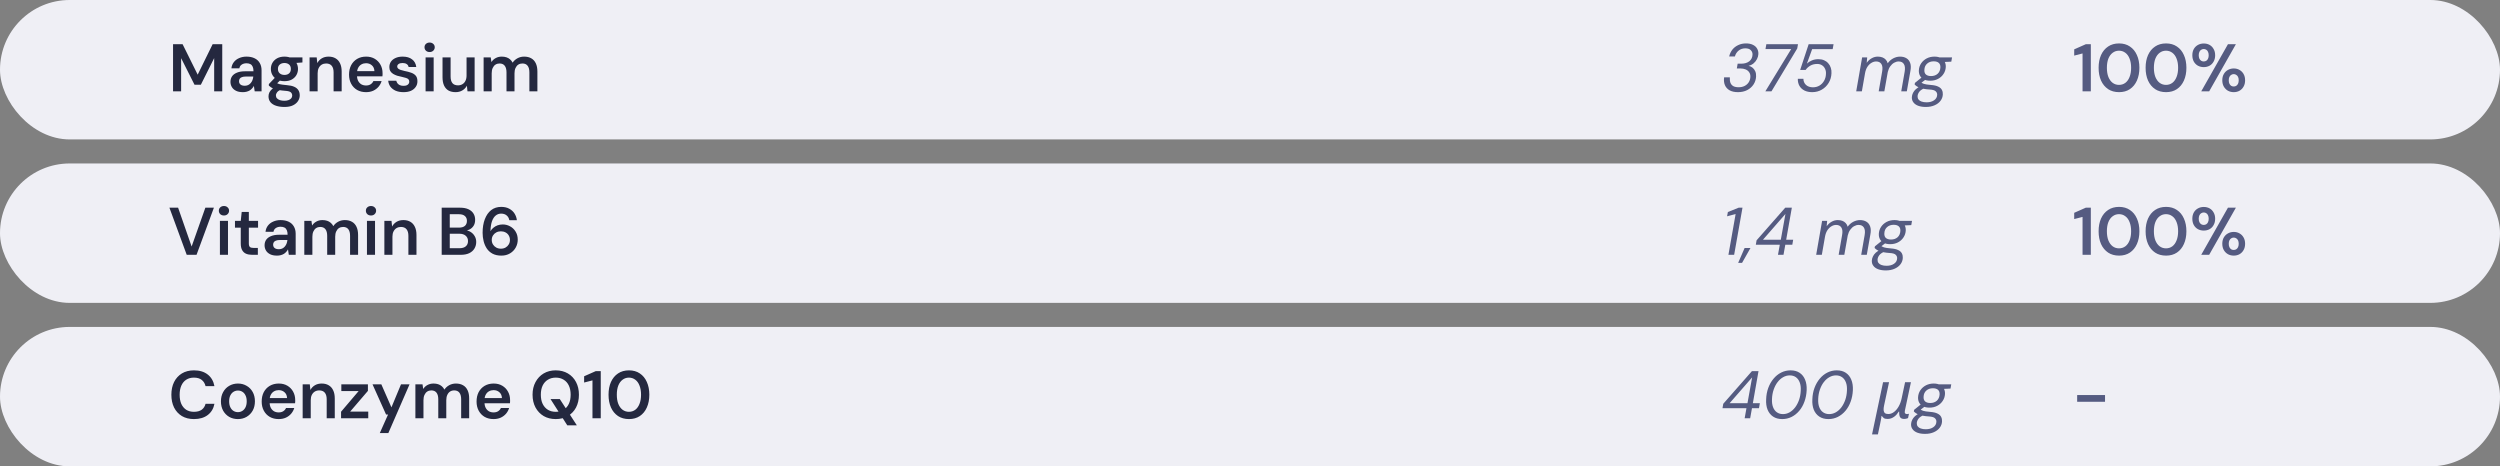
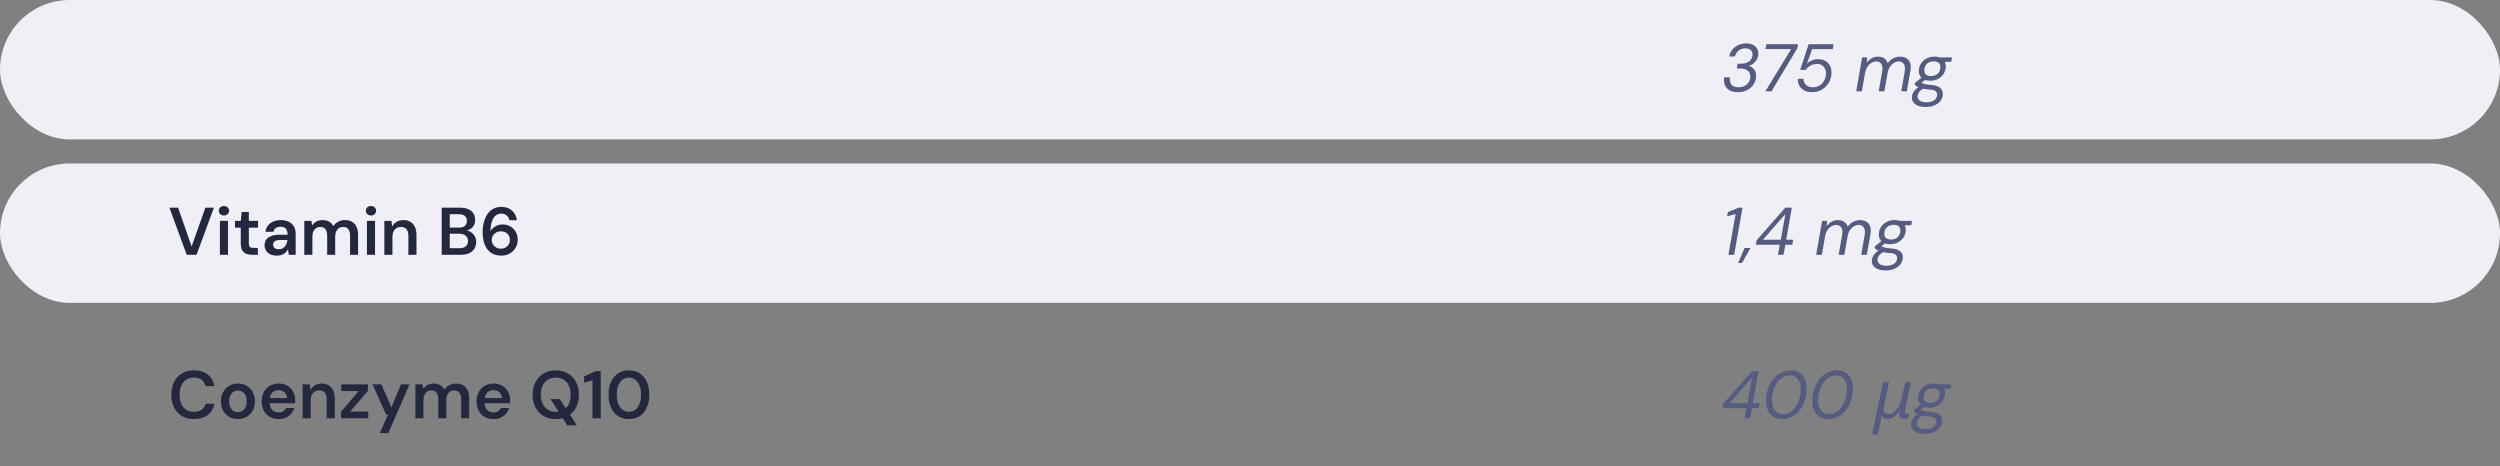
<svg xmlns="http://www.w3.org/2000/svg" width="520" height="97" viewBox="0 0 520 97" fill="none">
  <rect x="0" y="0" width="520" height="97" fill="#808080" stroke="none" />
  <rect width="520" height="29" rx="14.5" fill="#EFEFF5" />
-   <path d="M35.994 19V9.2H37.982L41.118 15.528L44.226 9.2H46.228V19H44.548V12.084L41.776 17.628H40.46L37.674 12.098V19H35.994ZM50.513 19.168C49.934 19.168 49.453 19.07 49.071 18.874C48.688 18.678 48.403 18.417 48.217 18.09C48.03 17.763 47.937 17.409 47.937 17.026C47.937 16.578 48.049 16.191 48.273 15.864C48.506 15.537 48.847 15.285 49.295 15.108C49.743 14.921 50.293 14.828 50.947 14.828H52.725C52.725 14.455 52.673 14.147 52.571 13.904C52.468 13.652 52.309 13.465 52.095 13.344C51.88 13.223 51.605 13.162 51.269 13.162C50.886 13.162 50.559 13.251 50.289 13.428C50.018 13.596 49.85 13.857 49.785 14.212H48.133C48.189 13.708 48.357 13.279 48.637 12.924C48.917 12.56 49.285 12.28 49.743 12.084C50.209 11.879 50.718 11.776 51.269 11.776C51.931 11.776 52.496 11.893 52.963 12.126C53.429 12.35 53.784 12.677 54.027 13.106C54.279 13.526 54.405 14.035 54.405 14.632V19H52.977L52.809 17.866C52.715 18.053 52.594 18.225 52.445 18.384C52.305 18.543 52.141 18.683 51.955 18.804C51.768 18.916 51.553 19.005 51.311 19.07C51.077 19.135 50.811 19.168 50.513 19.168ZM50.891 17.838C51.161 17.838 51.399 17.791 51.605 17.698C51.819 17.595 52.001 17.455 52.151 17.278C52.309 17.091 52.431 16.886 52.515 16.662C52.599 16.438 52.655 16.2 52.683 15.948V15.92H51.129C50.802 15.92 50.531 15.962 50.317 16.046C50.102 16.121 49.948 16.233 49.855 16.382C49.761 16.531 49.715 16.704 49.715 16.9C49.715 17.096 49.761 17.264 49.855 17.404C49.948 17.544 50.083 17.651 50.261 17.726C50.438 17.801 50.648 17.838 50.891 17.838ZM59.168 22.248C58.505 22.248 57.922 22.164 57.418 21.996C56.923 21.837 56.536 21.59 56.256 21.254C55.985 20.927 55.85 20.517 55.85 20.022C55.85 19.733 55.92 19.448 56.06 19.168C56.209 18.897 56.428 18.645 56.718 18.412C57.016 18.169 57.394 17.959 57.852 17.782L58.594 18.594C58.146 18.753 57.833 18.944 57.656 19.168C57.478 19.392 57.39 19.621 57.39 19.854C57.39 20.097 57.464 20.297 57.614 20.456C57.772 20.624 57.982 20.75 58.244 20.834C58.514 20.918 58.818 20.96 59.154 20.96C59.48 20.96 59.765 20.913 60.008 20.82C60.25 20.736 60.437 20.615 60.568 20.456C60.708 20.297 60.778 20.106 60.778 19.882C60.778 19.602 60.68 19.373 60.484 19.196C60.288 19.028 59.9 18.925 59.322 18.888C58.827 18.851 58.393 18.799 58.02 18.734C57.646 18.659 57.324 18.575 57.054 18.482C56.792 18.389 56.568 18.286 56.382 18.174C56.195 18.053 56.041 17.931 55.92 17.81V17.488L57.39 15.948L58.636 16.354L56.984 17.964L57.418 17.152C57.511 17.217 57.604 17.278 57.698 17.334C57.8 17.39 57.926 17.441 58.076 17.488C58.234 17.525 58.44 17.563 58.692 17.6C58.944 17.637 59.27 17.675 59.672 17.712C60.297 17.759 60.806 17.871 61.198 18.048C61.59 18.225 61.879 18.463 62.066 18.762C62.252 19.061 62.346 19.42 62.346 19.84C62.346 20.251 62.229 20.638 61.996 21.002C61.772 21.366 61.426 21.665 60.96 21.898C60.493 22.131 59.896 22.248 59.168 22.248ZM59.168 16.886C58.58 16.886 58.071 16.774 57.642 16.55C57.222 16.317 56.9 16.009 56.676 15.626C56.452 15.234 56.34 14.805 56.34 14.338C56.34 13.862 56.452 13.433 56.676 13.05C56.9 12.667 57.222 12.359 57.642 12.126C58.071 11.893 58.58 11.776 59.168 11.776C59.756 11.776 60.26 11.893 60.68 12.126C61.1 12.359 61.422 12.667 61.646 13.05C61.87 13.433 61.982 13.862 61.982 14.338C61.982 14.805 61.87 15.234 61.646 15.626C61.422 16.009 61.1 16.317 60.68 16.55C60.26 16.774 59.756 16.886 59.168 16.886ZM59.168 15.584C59.569 15.584 59.891 15.477 60.134 15.262C60.376 15.047 60.498 14.739 60.498 14.338C60.498 13.937 60.376 13.633 60.134 13.428C59.891 13.213 59.569 13.106 59.168 13.106C58.766 13.106 58.44 13.213 58.188 13.428C57.936 13.633 57.81 13.937 57.81 14.338C57.81 14.739 57.936 15.047 58.188 15.262C58.44 15.477 58.766 15.584 59.168 15.584ZM60.33 13.176L60.008 11.944H62.906V12.994L60.33 13.176ZM64.389 19V11.944H65.873L65.999 13.12C66.214 12.709 66.522 12.383 66.923 12.14C67.325 11.897 67.8 11.776 68.351 11.776C68.921 11.776 69.406 11.897 69.807 12.14C70.209 12.373 70.516 12.719 70.731 13.176C70.955 13.633 71.067 14.203 71.067 14.884V19H69.387V15.038C69.387 14.45 69.257 13.997 68.995 13.68C68.734 13.363 68.347 13.204 67.833 13.204C67.497 13.204 67.194 13.283 66.923 13.442C66.662 13.601 66.452 13.834 66.293 14.142C66.144 14.441 66.069 14.805 66.069 15.234V19H64.389ZM76.142 19.168C75.442 19.168 74.826 19.019 74.294 18.72C73.762 18.412 73.347 17.983 73.048 17.432C72.75 16.881 72.6 16.247 72.6 15.528C72.6 14.781 72.745 14.128 73.034 13.568C73.333 13.008 73.748 12.569 74.28 12.252C74.822 11.935 75.447 11.776 76.156 11.776C76.847 11.776 77.449 11.93 77.962 12.238C78.476 12.546 78.872 12.961 79.152 13.484C79.432 13.997 79.572 14.576 79.572 15.22C79.572 15.313 79.572 15.416 79.572 15.528C79.572 15.64 79.563 15.757 79.544 15.878H73.804V14.8H77.878C77.86 14.287 77.687 13.885 77.36 13.596C77.034 13.297 76.628 13.148 76.142 13.148C75.797 13.148 75.48 13.227 75.19 13.386C74.901 13.545 74.672 13.783 74.504 14.1C74.336 14.408 74.252 14.8 74.252 15.276V15.682C74.252 16.121 74.332 16.499 74.49 16.816C74.658 17.133 74.882 17.376 75.162 17.544C75.452 17.703 75.774 17.782 76.128 17.782C76.52 17.782 76.842 17.698 77.094 17.53C77.356 17.362 77.547 17.138 77.668 16.858H79.376C79.246 17.297 79.031 17.693 78.732 18.048C78.434 18.393 78.065 18.669 77.626 18.874C77.188 19.07 76.693 19.168 76.142 19.168ZM83.938 19.168C83.312 19.168 82.766 19.07 82.299 18.874C81.842 18.669 81.478 18.389 81.207 18.034C80.946 17.67 80.792 17.255 80.746 16.788H82.425C82.472 16.984 82.556 17.166 82.677 17.334C82.799 17.493 82.962 17.619 83.168 17.712C83.382 17.805 83.634 17.852 83.924 17.852C84.204 17.852 84.432 17.815 84.609 17.74C84.787 17.656 84.918 17.549 85.001 17.418C85.085 17.287 85.127 17.147 85.127 16.998C85.127 16.774 85.067 16.601 84.945 16.48C84.824 16.359 84.647 16.265 84.413 16.2C84.189 16.125 83.919 16.055 83.602 15.99C83.266 15.925 82.939 15.845 82.621 15.752C82.314 15.649 82.034 15.523 81.781 15.374C81.539 15.225 81.343 15.033 81.194 14.8C81.053 14.567 80.984 14.282 80.984 13.946C80.984 13.535 81.091 13.167 81.305 12.84C81.529 12.513 81.847 12.257 82.257 12.07C82.677 11.874 83.177 11.776 83.755 11.776C84.577 11.776 85.23 11.967 85.716 12.35C86.21 12.723 86.499 13.251 86.584 13.932H84.987C84.941 13.671 84.81 13.47 84.596 13.33C84.381 13.181 84.096 13.106 83.742 13.106C83.377 13.106 83.097 13.176 82.901 13.316C82.715 13.447 82.621 13.624 82.621 13.848C82.621 13.988 82.677 14.119 82.79 14.24C82.911 14.352 83.084 14.45 83.308 14.534C83.531 14.609 83.807 14.683 84.133 14.758C84.656 14.861 85.118 14.982 85.519 15.122C85.921 15.262 86.238 15.467 86.472 15.738C86.705 16.009 86.822 16.391 86.822 16.886C86.831 17.334 86.714 17.731 86.472 18.076C86.238 18.421 85.907 18.692 85.478 18.888C85.048 19.075 84.535 19.168 83.938 19.168ZM88.522 19V11.944H90.202V19H88.522ZM89.362 10.824C89.054 10.824 88.797 10.731 88.592 10.544C88.396 10.348 88.298 10.11 88.298 9.83C88.298 9.541 88.396 9.307 88.592 9.13C88.797 8.943 89.054 8.85 89.362 8.85C89.67 8.85 89.922 8.943 90.118 9.13C90.323 9.307 90.426 9.541 90.426 9.83C90.426 10.11 90.323 10.348 90.118 10.544C89.922 10.731 89.67 10.824 89.362 10.824ZM94.761 19.168C94.192 19.168 93.702 19.056 93.291 18.832C92.89 18.599 92.582 18.253 92.367 17.796C92.152 17.329 92.045 16.755 92.045 16.074V11.944H93.725V15.906C93.725 16.513 93.851 16.975 94.103 17.292C94.364 17.6 94.756 17.754 95.279 17.754C95.615 17.754 95.914 17.675 96.175 17.516C96.446 17.357 96.656 17.129 96.805 16.83C96.964 16.522 97.043 16.149 97.043 15.71V11.944H98.723V19H97.239L97.113 17.824C96.898 18.235 96.586 18.561 96.175 18.804C95.774 19.047 95.302 19.168 94.761 19.168ZM100.592 19V11.944H102.076L102.216 12.91C102.44 12.555 102.734 12.28 103.098 12.084C103.472 11.879 103.896 11.776 104.372 11.776C104.727 11.776 105.044 11.823 105.324 11.916C105.614 12.009 105.866 12.149 106.08 12.336C106.304 12.523 106.486 12.756 106.626 13.036C106.888 12.644 107.228 12.336 107.648 12.112C108.068 11.888 108.526 11.776 109.02 11.776C109.608 11.776 110.108 11.897 110.518 12.14C110.929 12.373 111.242 12.723 111.456 13.19C111.671 13.647 111.778 14.212 111.778 14.884V19H110.112V15.052C110.112 14.455 109.991 13.997 109.748 13.68C109.506 13.363 109.146 13.204 108.67 13.204C108.344 13.204 108.054 13.283 107.802 13.442C107.56 13.601 107.368 13.834 107.228 14.142C107.088 14.441 107.018 14.809 107.018 15.248V19H105.352V15.052C105.352 14.455 105.231 13.997 104.988 13.68C104.746 13.363 104.382 13.204 103.896 13.204C103.588 13.204 103.308 13.283 103.056 13.442C102.814 13.601 102.622 13.834 102.482 14.142C102.342 14.441 102.272 14.809 102.272 15.248V19H100.592Z" fill="#24283F" />
  <path d="M361.5 19.168C360.8 19.168 360.221 19.042 359.764 18.79C359.307 18.529 358.98 18.169 358.784 17.712C358.588 17.245 358.532 16.704 358.616 16.088H359.806C359.778 16.536 359.82 16.914 359.932 17.222C360.053 17.53 360.254 17.763 360.534 17.922C360.814 18.071 361.183 18.146 361.64 18.146C362.107 18.146 362.517 18.057 362.872 17.88C363.236 17.693 363.521 17.441 363.726 17.124C363.941 16.797 364.057 16.424 364.076 16.004C364.095 15.612 364.011 15.285 363.824 15.024C363.647 14.763 363.399 14.567 363.082 14.436C362.765 14.305 362.401 14.24 361.99 14.24H361.262L361.43 13.246H362.172C362.853 13.246 363.409 13.083 363.838 12.756C364.267 12.42 364.496 11.963 364.524 11.384C364.543 11.011 364.426 10.698 364.174 10.446C363.931 10.185 363.549 10.054 363.026 10.054C362.475 10.054 362.009 10.213 361.626 10.53C361.243 10.847 360.987 11.253 360.856 11.748H359.666C359.787 11.216 360.007 10.745 360.324 10.334C360.651 9.923 361.057 9.606 361.542 9.382C362.027 9.149 362.569 9.032 363.166 9.032C363.745 9.032 364.225 9.13 364.608 9.326C365 9.513 365.289 9.774 365.476 10.11C365.672 10.437 365.761 10.815 365.742 11.244C365.723 11.608 365.625 11.958 365.448 12.294C365.28 12.63 365.047 12.924 364.748 13.176C364.459 13.419 364.109 13.591 363.698 13.694C364.025 13.759 364.305 13.89 364.538 14.086C364.781 14.282 364.967 14.534 365.098 14.842C365.229 15.141 365.285 15.491 365.266 15.892C365.238 16.517 365.061 17.077 364.734 17.572C364.407 18.067 363.964 18.459 363.404 18.748C362.853 19.028 362.219 19.168 361.5 19.168ZM367.19 19L372.566 10.208H367.218L367.4 9.2H373.98L373.826 10.082L368.464 19H367.19ZM376.941 19.168C376.325 19.168 375.789 19.056 375.331 18.832C374.883 18.608 374.538 18.291 374.295 17.88C374.053 17.469 373.936 16.975 373.945 16.396H375.107C375.117 16.919 375.299 17.343 375.653 17.67C376.017 17.997 376.498 18.16 377.095 18.16C377.59 18.16 378.038 18.043 378.439 17.81C378.841 17.567 379.163 17.236 379.405 16.816C379.648 16.396 379.779 15.92 379.797 15.388C379.825 14.987 379.765 14.632 379.615 14.324C379.475 14.007 379.265 13.759 378.985 13.582C378.705 13.395 378.369 13.302 377.977 13.302C377.436 13.302 376.96 13.419 376.549 13.652C376.148 13.885 375.821 14.184 375.569 14.548H374.435L376.199 9.2H381.379L381.197 10.222H376.927L375.835 13.232C376.115 12.961 376.456 12.742 376.857 12.574C377.259 12.397 377.716 12.308 378.229 12.308C378.668 12.308 379.06 12.383 379.405 12.532C379.751 12.681 380.04 12.891 380.273 13.162C380.516 13.423 380.693 13.736 380.805 14.1C380.927 14.455 380.973 14.837 380.945 15.248C380.917 15.985 380.721 16.653 380.357 17.25C380.003 17.838 379.527 18.305 378.929 18.65C378.341 18.995 377.679 19.168 376.941 19.168ZM386.091 19L387.323 11.944H388.373L388.275 13.064C388.555 12.663 388.895 12.35 389.297 12.126C389.698 11.893 390.127 11.776 390.585 11.776C390.93 11.776 391.243 11.827 391.523 11.93C391.803 12.033 392.036 12.187 392.223 12.392C392.419 12.597 392.559 12.854 392.643 13.162C392.951 12.723 393.333 12.383 393.791 12.14C394.257 11.897 394.729 11.776 395.205 11.776C395.727 11.776 396.171 11.888 396.535 12.112C396.899 12.327 397.16 12.658 397.319 13.106C397.477 13.545 397.491 14.105 397.361 14.786L396.619 19H395.457L396.171 14.912C396.292 14.203 396.236 13.671 396.003 13.316C395.779 12.961 395.415 12.784 394.911 12.784C394.593 12.784 394.281 12.873 393.973 13.05C393.674 13.218 393.408 13.465 393.175 13.792C392.941 14.109 392.769 14.506 392.657 14.982L391.943 19H390.767L391.481 14.912C391.611 14.203 391.56 13.671 391.327 13.316C391.093 12.961 390.729 12.784 390.235 12.784C389.899 12.784 389.572 12.882 389.255 13.078C388.937 13.265 388.657 13.54 388.415 13.904C388.181 14.268 388.018 14.716 387.925 15.248L387.267 19H386.091ZM400.564 22.248C399.967 22.248 399.449 22.169 399.01 22.01C398.571 21.851 398.235 21.618 398.002 21.31C397.759 21.011 397.647 20.643 397.666 20.204C397.685 19.896 397.764 19.602 397.904 19.322C398.035 19.051 398.231 18.795 398.492 18.552C398.763 18.309 399.099 18.095 399.5 17.908L400.228 18.37C399.761 18.575 399.421 18.818 399.206 19.098C398.991 19.387 398.875 19.691 398.856 20.008C398.847 20.279 398.912 20.507 399.052 20.694C399.201 20.89 399.416 21.035 399.696 21.128C399.985 21.231 400.331 21.282 400.732 21.282C401.367 21.282 401.885 21.142 402.286 20.862C402.697 20.582 402.911 20.209 402.93 19.742C402.949 19.453 402.851 19.205 402.636 19C402.431 18.785 402.011 18.659 401.376 18.622C400.919 18.594 400.522 18.547 400.186 18.482C399.85 18.417 399.561 18.342 399.318 18.258C399.075 18.165 398.865 18.062 398.688 17.95C398.52 17.838 398.371 17.712 398.24 17.572L398.31 17.236L399.836 16.004L400.76 16.368L399.164 17.586L399.43 17.026C399.542 17.11 399.654 17.189 399.766 17.264C399.887 17.329 400.023 17.39 400.172 17.446C400.331 17.493 400.522 17.535 400.746 17.572C400.979 17.609 401.269 17.642 401.614 17.67C402.277 17.717 402.79 17.833 403.154 18.02C403.527 18.197 403.784 18.431 403.924 18.72C404.064 19 404.125 19.308 404.106 19.644C404.087 20.129 403.929 20.568 403.63 20.96C403.341 21.352 402.93 21.665 402.398 21.898C401.875 22.131 401.264 22.248 400.564 22.248ZM401.488 16.788C400.956 16.788 400.508 16.695 400.144 16.508C399.789 16.321 399.523 16.065 399.346 15.738C399.178 15.411 399.103 15.043 399.122 14.632C399.15 14.091 399.309 13.605 399.598 13.176C399.887 12.747 400.27 12.406 400.746 12.154C401.231 11.902 401.773 11.776 402.37 11.776C402.911 11.776 403.359 11.874 403.714 12.07C404.069 12.257 404.33 12.513 404.498 12.84C404.666 13.167 404.741 13.535 404.722 13.946C404.694 14.478 404.535 14.959 404.246 15.388C403.966 15.817 403.588 16.158 403.112 16.41C402.636 16.662 402.095 16.788 401.488 16.788ZM401.656 15.822C402.216 15.822 402.673 15.663 403.028 15.346C403.383 15.019 403.574 14.581 403.602 14.03C403.621 13.61 403.509 13.293 403.266 13.078C403.023 12.863 402.669 12.756 402.202 12.756C401.651 12.756 401.194 12.919 400.83 13.246C400.475 13.563 400.289 13.993 400.27 14.534C400.242 14.954 400.349 15.276 400.592 15.5C400.844 15.715 401.199 15.822 401.656 15.822ZM403.322 12.938L403.14 11.944H406.024L405.87 12.826L403.322 12.938Z" fill="#555B81" />
-   <path d="M433.17 19V11.118L431.434 11.566V10.264L433.842 9.2H434.892V19H433.17ZM440.767 19.168C439.881 19.168 439.12 18.958 438.485 18.538C437.851 18.109 437.361 17.516 437.015 16.76C436.679 15.995 436.511 15.108 436.511 14.1C436.511 13.092 436.679 12.21 437.015 11.454C437.361 10.689 437.851 10.096 438.485 9.676C439.12 9.247 439.881 9.032 440.767 9.032C441.645 9.032 442.396 9.247 443.021 9.676C443.656 10.096 444.141 10.689 444.477 11.454C444.823 12.21 444.995 13.092 444.995 14.1C444.995 15.108 444.823 15.995 444.477 16.76C444.141 17.516 443.656 18.109 443.021 18.538C442.396 18.958 441.645 19.168 440.767 19.168ZM440.753 17.656C441.248 17.656 441.687 17.516 442.069 17.236C442.452 16.947 442.746 16.536 442.951 16.004C443.166 15.472 443.273 14.837 443.273 14.1C443.273 13.363 443.166 12.728 442.951 12.196C442.746 11.664 442.452 11.258 442.069 10.978C441.687 10.689 441.248 10.544 440.753 10.544C440.259 10.544 439.82 10.689 439.437 10.978C439.055 11.258 438.756 11.664 438.541 12.196C438.336 12.728 438.233 13.363 438.233 14.1C438.233 14.837 438.336 15.472 438.541 16.004C438.756 16.536 439.055 16.947 439.437 17.236C439.82 17.516 440.259 17.656 440.753 17.656ZM450.543 19.168C449.656 19.168 448.895 18.958 448.261 18.538C447.626 18.109 447.136 17.516 446.791 16.76C446.455 15.995 446.287 15.108 446.287 14.1C446.287 13.092 446.455 12.21 446.791 11.454C447.136 10.689 447.626 10.096 448.261 9.676C448.895 9.247 449.656 9.032 450.543 9.032C451.42 9.032 452.171 9.247 452.797 9.676C453.431 10.096 453.917 10.689 454.253 11.454C454.598 12.21 454.771 13.092 454.771 14.1C454.771 15.108 454.598 15.995 454.253 16.76C453.917 17.516 453.431 18.109 452.797 18.538C452.171 18.958 451.42 19.168 450.543 19.168ZM450.529 17.656C451.023 17.656 451.462 17.516 451.845 17.236C452.227 16.947 452.521 16.536 452.727 16.004C452.941 15.472 453.049 14.837 453.049 14.1C453.049 13.363 452.941 12.728 452.727 12.196C452.521 11.664 452.227 11.258 451.845 10.978C451.462 10.689 451.023 10.544 450.529 10.544C450.034 10.544 449.595 10.689 449.213 10.978C448.83 11.258 448.531 11.664 448.317 12.196C448.111 12.728 448.009 13.363 448.009 14.1C448.009 14.837 448.111 15.472 448.317 16.004C448.531 16.536 448.83 16.947 449.213 17.236C449.595 17.516 450.034 17.656 450.529 17.656ZM457.854 19L463.412 9.2H465.064L459.506 19H457.854ZM464.616 19.168C464.177 19.168 463.776 19.07 463.412 18.874C463.057 18.669 462.773 18.384 462.558 18.02C462.343 17.647 462.236 17.208 462.236 16.704C462.236 16.191 462.343 15.752 462.558 15.388C462.773 15.024 463.057 14.744 463.412 14.548C463.776 14.343 464.177 14.24 464.616 14.24C465.073 14.24 465.475 14.343 465.82 14.548C466.175 14.744 466.455 15.024 466.66 15.388C466.875 15.752 466.982 16.191 466.982 16.704C466.982 17.208 466.875 17.647 466.66 18.02C466.455 18.384 466.175 18.669 465.82 18.874C465.465 19.07 465.064 19.168 464.616 19.168ZM464.602 17.992C464.798 17.992 464.975 17.945 465.134 17.852C465.293 17.749 465.419 17.605 465.512 17.418C465.605 17.222 465.652 16.984 465.652 16.704C465.652 16.415 465.605 16.177 465.512 15.99C465.419 15.803 465.293 15.663 465.134 15.57C464.985 15.467 464.812 15.416 464.616 15.416C464.429 15.416 464.257 15.467 464.098 15.57C463.939 15.663 463.813 15.803 463.72 15.99C463.627 16.177 463.58 16.415 463.58 16.704C463.58 16.984 463.627 17.222 463.72 17.418C463.813 17.605 463.935 17.749 464.084 17.852C464.243 17.945 464.415 17.992 464.602 17.992ZM458.386 13.96C457.938 13.96 457.532 13.862 457.168 13.666C456.813 13.47 456.529 13.185 456.314 12.812C456.109 12.439 456.006 12 456.006 11.496C456.006 10.992 456.109 10.558 456.314 10.194C456.529 9.821 456.818 9.536 457.182 9.34C457.546 9.144 457.947 9.046 458.386 9.046C458.834 9.046 459.235 9.144 459.59 9.34C459.945 9.536 460.225 9.821 460.43 10.194C460.645 10.558 460.752 10.992 460.752 11.496C460.752 12 460.645 12.439 460.43 12.812C460.225 13.185 459.945 13.47 459.59 13.666C459.235 13.862 458.834 13.96 458.386 13.96ZM458.372 12.784C458.568 12.784 458.745 12.737 458.904 12.644C459.063 12.541 459.184 12.397 459.268 12.21C459.361 12.014 459.408 11.776 459.408 11.496C459.408 11.216 459.361 10.978 459.268 10.782C459.184 10.586 459.063 10.441 458.904 10.348C458.745 10.245 458.573 10.194 458.386 10.194C458.199 10.194 458.022 10.245 457.854 10.348C457.695 10.441 457.569 10.586 457.476 10.782C457.383 10.978 457.336 11.216 457.336 11.496C457.336 11.776 457.383 12.014 457.476 12.21C457.569 12.397 457.695 12.541 457.854 12.644C458.013 12.737 458.185 12.784 458.372 12.784Z" fill="#555B81" />
  <rect y="34" width="520" height="29" rx="14.5" fill="#EFEFF5" />
  <path d="M38.836 53L35.238 43.2H37.044L39.858 51.278L42.714 43.2H44.492L40.88 53H38.836ZM45.742 53V45.944H47.422V53H45.742ZM46.582 44.824C46.274 44.824 46.018 44.731 45.812 44.544C45.616 44.348 45.518 44.11 45.518 43.83C45.518 43.541 45.616 43.307 45.812 43.13C46.018 42.943 46.274 42.85 46.582 42.85C46.89 42.85 47.142 42.943 47.338 43.13C47.544 43.307 47.646 43.541 47.646 43.83C47.646 44.11 47.544 44.348 47.338 44.544C47.142 44.731 46.89 44.824 46.582 44.824ZM52.43 53C51.954 53 51.538 52.925 51.184 52.776C50.838 52.627 50.568 52.379 50.372 52.034C50.176 51.689 50.078 51.222 50.078 50.634V47.358H48.874V45.944H50.078L50.274 44.082H51.758V45.944H53.676V47.358H51.758V50.634C51.758 50.989 51.832 51.236 51.982 51.376C52.14 51.507 52.402 51.572 52.766 51.572H53.634V53H52.43ZM57.608 53.168C57.03 53.168 56.549 53.07 56.166 52.874C55.784 52.678 55.499 52.417 55.312 52.09C55.126 51.763 55.032 51.409 55.032 51.026C55.032 50.578 55.144 50.191 55.368 49.864C55.602 49.537 55.942 49.285 56.39 49.108C56.838 48.921 57.389 48.828 58.042 48.828H59.82C59.82 48.455 59.769 48.147 59.666 47.904C59.564 47.652 59.405 47.465 59.19 47.344C58.976 47.223 58.7 47.162 58.364 47.162C57.982 47.162 57.655 47.251 57.384 47.428C57.114 47.596 56.946 47.857 56.88 48.212H55.228C55.284 47.708 55.452 47.279 55.732 46.924C56.012 46.56 56.381 46.28 56.838 46.084C57.305 45.879 57.814 45.776 58.364 45.776C59.027 45.776 59.592 45.893 60.058 46.126C60.525 46.35 60.88 46.677 61.122 47.106C61.374 47.526 61.5 48.035 61.5 48.632V53H60.072L59.904 51.866C59.811 52.053 59.69 52.225 59.54 52.384C59.4 52.543 59.237 52.683 59.05 52.804C58.864 52.916 58.649 53.005 58.406 53.07C58.173 53.135 57.907 53.168 57.608 53.168ZM57.986 51.838C58.257 51.838 58.495 51.791 58.7 51.698C58.915 51.595 59.097 51.455 59.246 51.278C59.405 51.091 59.526 50.886 59.61 50.662C59.694 50.438 59.75 50.2 59.778 49.948V49.92H58.224C57.898 49.92 57.627 49.962 57.412 50.046C57.198 50.121 57.044 50.233 56.95 50.382C56.857 50.531 56.81 50.704 56.81 50.9C56.81 51.096 56.857 51.264 56.95 51.404C57.044 51.544 57.179 51.651 57.356 51.726C57.534 51.801 57.744 51.838 57.986 51.838ZM63.295 53V45.944H64.779L64.919 46.91C65.143 46.555 65.437 46.28 65.801 46.084C66.175 45.879 66.599 45.776 67.075 45.776C67.43 45.776 67.747 45.823 68.027 45.916C68.317 46.009 68.569 46.149 68.783 46.336C69.007 46.523 69.189 46.756 69.329 47.036C69.591 46.644 69.931 46.336 70.351 46.112C70.771 45.888 71.229 45.776 71.723 45.776C72.311 45.776 72.811 45.897 73.221 46.14C73.632 46.373 73.945 46.723 74.159 47.19C74.374 47.647 74.481 48.212 74.481 48.884V53H72.815V49.052C72.815 48.455 72.694 47.997 72.451 47.68C72.209 47.363 71.849 47.204 71.373 47.204C71.047 47.204 70.757 47.283 70.505 47.442C70.263 47.601 70.071 47.834 69.931 48.142C69.791 48.441 69.721 48.809 69.721 49.248V53H68.055V49.052C68.055 48.455 67.934 47.997 67.691 47.68C67.449 47.363 67.085 47.204 66.599 47.204C66.291 47.204 66.011 47.283 65.759 47.442C65.517 47.601 65.325 47.834 65.185 48.142C65.045 48.441 64.975 48.809 64.975 49.248V53H63.295ZM76.326 53V45.944H78.006V53H76.326ZM77.166 44.824C76.858 44.824 76.602 44.731 76.396 44.544C76.2 44.348 76.102 44.11 76.102 43.83C76.102 43.541 76.2 43.307 76.396 43.13C76.602 42.943 76.858 42.85 77.166 42.85C77.474 42.85 77.726 42.943 77.922 43.13C78.128 43.307 78.23 43.541 78.23 43.83C78.23 44.11 78.128 44.348 77.922 44.544C77.726 44.731 77.474 44.824 77.166 44.824ZM79.948 53V45.944H81.432L81.558 47.12C81.772 46.709 82.08 46.383 82.482 46.14C82.883 45.897 83.359 45.776 83.91 45.776C84.479 45.776 84.964 45.897 85.366 46.14C85.767 46.373 86.075 46.719 86.29 47.176C86.514 47.633 86.626 48.203 86.626 48.884V53H84.946V49.038C84.946 48.45 84.815 47.997 84.554 47.68C84.292 47.363 83.905 47.204 83.392 47.204C83.056 47.204 82.752 47.283 82.482 47.442C82.22 47.601 82.01 47.834 81.852 48.142C81.702 48.441 81.628 48.805 81.628 49.234V53H79.948ZM91.871 53V43.2H95.707C96.398 43.2 96.972 43.307 97.429 43.522C97.896 43.737 98.246 44.035 98.479 44.418C98.712 44.791 98.829 45.225 98.829 45.72C98.829 46.215 98.722 46.63 98.507 46.966C98.292 47.302 98.008 47.559 97.653 47.736C97.308 47.913 96.93 48.021 96.519 48.058L96.729 47.904C97.168 47.913 97.56 48.03 97.905 48.254C98.26 48.478 98.54 48.772 98.745 49.136C98.95 49.491 99.053 49.887 99.053 50.326C99.053 50.839 98.927 51.301 98.675 51.712C98.432 52.113 98.073 52.431 97.597 52.664C97.121 52.888 96.538 53 95.847 53H91.871ZM93.551 51.628H95.595C96.146 51.628 96.575 51.497 96.883 51.236C97.191 50.975 97.345 50.611 97.345 50.144C97.345 49.677 97.186 49.309 96.869 49.038C96.552 48.758 96.118 48.618 95.567 48.618H93.551V51.628ZM93.551 47.344H95.469C96.01 47.344 96.421 47.223 96.701 46.98C96.981 46.728 97.121 46.383 97.121 45.944C97.121 45.515 96.981 45.179 96.701 44.936C96.421 44.684 96.006 44.558 95.455 44.558H93.551V47.344ZM104.288 53.168C103.56 53.168 102.944 53.033 102.44 52.762C101.945 52.491 101.549 52.132 101.25 51.684C100.951 51.227 100.732 50.718 100.592 50.158C100.452 49.598 100.382 49.024 100.382 48.436C100.382 47.344 100.536 46.397 100.844 45.594C101.152 44.782 101.591 44.152 102.16 43.704C102.739 43.256 103.434 43.032 104.246 43.032C104.918 43.032 105.483 43.163 105.94 43.424C106.407 43.676 106.771 44.012 107.032 44.432C107.293 44.852 107.452 45.309 107.508 45.804H105.94C105.856 45.365 105.665 45.029 105.366 44.796C105.077 44.553 104.699 44.432 104.232 44.432C103.812 44.432 103.439 44.563 103.112 44.824C102.785 45.085 102.529 45.477 102.342 46C102.155 46.523 102.048 47.185 102.02 47.988C102.02 48.007 102.02 48.025 102.02 48.044C102.02 48.053 102.02 48.067 102.02 48.086C102.169 47.815 102.37 47.577 102.622 47.372C102.874 47.157 103.163 46.989 103.49 46.868C103.826 46.747 104.185 46.686 104.568 46.686C105.119 46.686 105.627 46.817 106.094 47.078C106.57 47.33 106.953 47.694 107.242 48.17C107.541 48.646 107.69 49.206 107.69 49.85C107.69 50.438 107.55 50.984 107.27 51.488C106.99 51.992 106.593 52.398 106.08 52.706C105.567 53.014 104.969 53.168 104.288 53.168ZM104.19 51.726C104.554 51.726 104.876 51.647 105.156 51.488C105.436 51.329 105.655 51.115 105.814 50.844C105.982 50.573 106.066 50.265 106.066 49.92C106.066 49.556 105.982 49.239 105.814 48.968C105.655 48.697 105.431 48.487 105.142 48.338C104.862 48.189 104.54 48.114 104.176 48.114C103.821 48.114 103.499 48.193 103.21 48.352C102.93 48.501 102.706 48.711 102.538 48.982C102.37 49.253 102.286 49.561 102.286 49.906C102.286 50.261 102.37 50.573 102.538 50.844C102.706 51.115 102.93 51.329 103.21 51.488C103.499 51.647 103.826 51.726 104.19 51.726Z" fill="#24283F" />
  <path d="M359.512 53L361.01 44.516L359.232 44.992L359.4 44.096L361.64 43.2H362.438L360.702 53H359.512ZM361.535 54.68L362.879 51.586H364.097L362.347 54.68H361.535ZM369.818 53L370.196 50.9H365.212L365.366 49.99L371.33 43.2H372.702L371.526 49.864H372.982L372.8 50.9H371.344L370.966 53H369.818ZM366.696 49.864H370.406L371.372 44.502L366.696 49.864ZM377.764 53L378.996 45.944H380.046L379.948 47.064C380.228 46.663 380.569 46.35 380.97 46.126C381.372 45.893 381.801 45.776 382.258 45.776C382.604 45.776 382.916 45.827 383.196 45.93C383.476 46.033 383.71 46.187 383.896 46.392C384.092 46.597 384.232 46.854 384.316 47.162C384.624 46.723 385.007 46.383 385.464 46.14C385.931 45.897 386.402 45.776 386.878 45.776C387.401 45.776 387.844 45.888 388.208 46.112C388.572 46.327 388.834 46.658 388.992 47.106C389.151 47.545 389.165 48.105 389.034 48.786L388.292 53H387.13L387.844 48.912C387.966 48.203 387.91 47.671 387.676 47.316C387.452 46.961 387.088 46.784 386.584 46.784C386.267 46.784 385.954 46.873 385.646 47.05C385.348 47.218 385.082 47.465 384.848 47.792C384.615 48.109 384.442 48.506 384.33 48.982L383.616 53H382.44L383.154 48.912C383.285 48.203 383.234 47.671 383 47.316C382.767 46.961 382.403 46.784 381.908 46.784C381.572 46.784 381.246 46.882 380.928 47.078C380.611 47.265 380.331 47.54 380.088 47.904C379.855 48.268 379.692 48.716 379.598 49.248L378.94 53H377.764ZM392.238 56.248C391.64 56.248 391.122 56.169 390.684 56.01C390.245 55.851 389.909 55.618 389.676 55.31C389.433 55.011 389.321 54.643 389.34 54.204C389.358 53.896 389.438 53.602 389.578 53.322C389.708 53.051 389.904 52.795 390.166 52.552C390.436 52.309 390.772 52.095 391.174 51.908L391.902 52.37C391.435 52.575 391.094 52.818 390.88 53.098C390.665 53.387 390.548 53.691 390.53 54.008C390.52 54.279 390.586 54.507 390.726 54.694C390.875 54.89 391.09 55.035 391.37 55.128C391.659 55.231 392.004 55.282 392.406 55.282C393.04 55.282 393.558 55.142 393.96 54.862C394.37 54.582 394.585 54.209 394.604 53.742C394.622 53.453 394.524 53.205 394.31 53C394.104 52.785 393.684 52.659 393.05 52.622C392.592 52.594 392.196 52.547 391.86 52.482C391.524 52.417 391.234 52.342 390.992 52.258C390.749 52.165 390.539 52.062 390.362 51.95C390.194 51.838 390.044 51.712 389.914 51.572L389.984 51.236L391.51 50.004L392.434 50.368L390.838 51.586L391.104 51.026C391.216 51.11 391.328 51.189 391.44 51.264C391.561 51.329 391.696 51.39 391.846 51.446C392.004 51.493 392.196 51.535 392.42 51.572C392.653 51.609 392.942 51.642 393.288 51.67C393.95 51.717 394.464 51.833 394.828 52.02C395.201 52.197 395.458 52.431 395.598 52.72C395.738 53 395.798 53.308 395.78 53.644C395.761 54.129 395.602 54.568 395.304 54.96C395.014 55.352 394.604 55.665 394.072 55.898C393.549 56.131 392.938 56.248 392.238 56.248ZM393.162 50.788C392.63 50.788 392.182 50.695 391.818 50.508C391.463 50.321 391.197 50.065 391.02 49.738C390.852 49.411 390.777 49.043 390.796 48.632C390.824 48.091 390.982 47.605 391.272 47.176C391.561 46.747 391.944 46.406 392.42 46.154C392.905 45.902 393.446 45.776 394.044 45.776C394.585 45.776 395.033 45.874 395.388 46.07C395.742 46.257 396.004 46.513 396.172 46.84C396.34 47.167 396.414 47.535 396.396 47.946C396.368 48.478 396.209 48.959 395.92 49.388C395.64 49.817 395.262 50.158 394.786 50.41C394.31 50.662 393.768 50.788 393.162 50.788ZM393.33 49.822C393.89 49.822 394.347 49.663 394.702 49.346C395.056 49.019 395.248 48.581 395.276 48.03C395.294 47.61 395.182 47.293 394.94 47.078C394.697 46.863 394.342 46.756 393.876 46.756C393.325 46.756 392.868 46.919 392.504 47.246C392.149 47.563 391.962 47.993 391.944 48.534C391.916 48.954 392.023 49.276 392.266 49.5C392.518 49.715 392.872 49.822 393.33 49.822ZM394.996 46.938L394.814 45.944H397.698L397.544 46.826L394.996 46.938Z" fill="#555B81" />
-   <path d="M433.17 53V45.118L431.434 45.566V44.264L433.842 43.2H434.892V53H433.17ZM440.767 53.168C439.881 53.168 439.12 52.958 438.485 52.538C437.851 52.109 437.361 51.516 437.015 50.76C436.679 49.995 436.511 49.108 436.511 48.1C436.511 47.092 436.679 46.21 437.015 45.454C437.361 44.689 437.851 44.096 438.485 43.676C439.12 43.247 439.881 43.032 440.767 43.032C441.645 43.032 442.396 43.247 443.021 43.676C443.656 44.096 444.141 44.689 444.477 45.454C444.823 46.21 444.995 47.092 444.995 48.1C444.995 49.108 444.823 49.995 444.477 50.76C444.141 51.516 443.656 52.109 443.021 52.538C442.396 52.958 441.645 53.168 440.767 53.168ZM440.753 51.656C441.248 51.656 441.687 51.516 442.069 51.236C442.452 50.947 442.746 50.536 442.951 50.004C443.166 49.472 443.273 48.837 443.273 48.1C443.273 47.363 443.166 46.728 442.951 46.196C442.746 45.664 442.452 45.258 442.069 44.978C441.687 44.689 441.248 44.544 440.753 44.544C440.259 44.544 439.82 44.689 439.437 44.978C439.055 45.258 438.756 45.664 438.541 46.196C438.336 46.728 438.233 47.363 438.233 48.1C438.233 48.837 438.336 49.472 438.541 50.004C438.756 50.536 439.055 50.947 439.437 51.236C439.82 51.516 440.259 51.656 440.753 51.656ZM450.543 53.168C449.656 53.168 448.895 52.958 448.261 52.538C447.626 52.109 447.136 51.516 446.791 50.76C446.455 49.995 446.287 49.108 446.287 48.1C446.287 47.092 446.455 46.21 446.791 45.454C447.136 44.689 447.626 44.096 448.261 43.676C448.895 43.247 449.656 43.032 450.543 43.032C451.42 43.032 452.171 43.247 452.797 43.676C453.431 44.096 453.917 44.689 454.253 45.454C454.598 46.21 454.771 47.092 454.771 48.1C454.771 49.108 454.598 49.995 454.253 50.76C453.917 51.516 453.431 52.109 452.797 52.538C452.171 52.958 451.42 53.168 450.543 53.168ZM450.529 51.656C451.023 51.656 451.462 51.516 451.845 51.236C452.227 50.947 452.521 50.536 452.727 50.004C452.941 49.472 453.049 48.837 453.049 48.1C453.049 47.363 452.941 46.728 452.727 46.196C452.521 45.664 452.227 45.258 451.845 44.978C451.462 44.689 451.023 44.544 450.529 44.544C450.034 44.544 449.595 44.689 449.213 44.978C448.83 45.258 448.531 45.664 448.317 46.196C448.111 46.728 448.009 47.363 448.009 48.1C448.009 48.837 448.111 49.472 448.317 50.004C448.531 50.536 448.83 50.947 449.213 51.236C449.595 51.516 450.034 51.656 450.529 51.656ZM457.854 53L463.412 43.2H465.064L459.506 53H457.854ZM464.616 53.168C464.177 53.168 463.776 53.07 463.412 52.874C463.057 52.669 462.773 52.384 462.558 52.02C462.343 51.647 462.236 51.208 462.236 50.704C462.236 50.191 462.343 49.752 462.558 49.388C462.773 49.024 463.057 48.744 463.412 48.548C463.776 48.343 464.177 48.24 464.616 48.24C465.073 48.24 465.475 48.343 465.82 48.548C466.175 48.744 466.455 49.024 466.66 49.388C466.875 49.752 466.982 50.191 466.982 50.704C466.982 51.208 466.875 51.647 466.66 52.02C466.455 52.384 466.175 52.669 465.82 52.874C465.465 53.07 465.064 53.168 464.616 53.168ZM464.602 51.992C464.798 51.992 464.975 51.945 465.134 51.852C465.293 51.749 465.419 51.605 465.512 51.418C465.605 51.222 465.652 50.984 465.652 50.704C465.652 50.415 465.605 50.177 465.512 49.99C465.419 49.803 465.293 49.663 465.134 49.57C464.985 49.467 464.812 49.416 464.616 49.416C464.429 49.416 464.257 49.467 464.098 49.57C463.939 49.663 463.813 49.803 463.72 49.99C463.627 50.177 463.58 50.415 463.58 50.704C463.58 50.984 463.627 51.222 463.72 51.418C463.813 51.605 463.935 51.749 464.084 51.852C464.243 51.945 464.415 51.992 464.602 51.992ZM458.386 47.96C457.938 47.96 457.532 47.862 457.168 47.666C456.813 47.47 456.529 47.185 456.314 46.812C456.109 46.439 456.006 46 456.006 45.496C456.006 44.992 456.109 44.558 456.314 44.194C456.529 43.821 456.818 43.536 457.182 43.34C457.546 43.144 457.947 43.046 458.386 43.046C458.834 43.046 459.235 43.144 459.59 43.34C459.945 43.536 460.225 43.821 460.43 44.194C460.645 44.558 460.752 44.992 460.752 45.496C460.752 46 460.645 46.439 460.43 46.812C460.225 47.185 459.945 47.47 459.59 47.666C459.235 47.862 458.834 47.96 458.386 47.96ZM458.372 46.784C458.568 46.784 458.745 46.737 458.904 46.644C459.063 46.541 459.184 46.397 459.268 46.21C459.361 46.014 459.408 45.776 459.408 45.496C459.408 45.216 459.361 44.978 459.268 44.782C459.184 44.586 459.063 44.441 458.904 44.348C458.745 44.245 458.573 44.194 458.386 44.194C458.199 44.194 458.022 44.245 457.854 44.348C457.695 44.441 457.569 44.586 457.476 44.782C457.383 44.978 457.336 45.216 457.336 45.496C457.336 45.776 457.383 46.014 457.476 46.21C457.569 46.397 457.695 46.541 457.854 46.644C458.013 46.737 458.185 46.784 458.372 46.784Z" fill="#555B81" />
-   <rect y="68" width="520" height="29" rx="14.5" fill="#EFEFF5" />
  <path d="M40.348 87.168C39.377 87.168 38.537 86.958 37.828 86.538C37.128 86.109 36.587 85.516 36.204 84.76C35.831 83.995 35.644 83.113 35.644 82.114C35.644 81.106 35.831 80.224 36.204 79.468C36.587 78.703 37.128 78.105 37.828 77.676C38.537 77.247 39.377 77.032 40.348 77.032C41.515 77.032 42.467 77.321 43.204 77.9C43.941 78.469 44.408 79.277 44.604 80.322H42.756C42.625 79.771 42.359 79.337 41.958 79.02C41.557 78.703 41.015 78.544 40.334 78.544C39.718 78.544 39.186 78.689 38.738 78.978C38.299 79.258 37.959 79.669 37.716 80.21C37.483 80.742 37.366 81.377 37.366 82.114C37.366 82.851 37.483 83.486 37.716 84.018C37.959 84.541 38.299 84.947 38.738 85.236C39.186 85.516 39.718 85.656 40.334 85.656C41.015 85.656 41.557 85.511 41.958 85.222C42.359 84.923 42.625 84.513 42.756 83.99H44.604C44.417 84.979 43.951 85.759 43.204 86.328C42.467 86.888 41.515 87.168 40.348 87.168ZM49.482 87.168C48.81 87.168 48.203 87.014 47.662 86.706C47.13 86.389 46.71 85.955 46.402 85.404C46.103 84.844 45.954 84.205 45.954 83.486C45.954 82.749 46.108 82.105 46.416 81.554C46.724 80.994 47.144 80.56 47.676 80.252C48.217 79.935 48.824 79.776 49.496 79.776C50.168 79.776 50.77 79.935 51.302 80.252C51.843 80.56 52.263 80.989 52.562 81.54C52.87 82.091 53.024 82.735 53.024 83.472C53.024 84.209 52.87 84.853 52.562 85.404C52.254 85.955 51.829 86.389 51.288 86.706C50.756 87.014 50.154 87.168 49.482 87.168ZM49.482 85.726C49.818 85.726 50.121 85.642 50.392 85.474C50.672 85.306 50.896 85.054 51.064 84.718C51.232 84.382 51.316 83.967 51.316 83.472C51.316 82.977 51.232 82.567 51.064 82.24C50.905 81.904 50.686 81.652 50.406 81.484C50.135 81.316 49.832 81.232 49.496 81.232C49.169 81.232 48.866 81.316 48.586 81.484C48.306 81.652 48.082 81.904 47.914 82.24C47.746 82.567 47.662 82.977 47.662 83.472C47.662 83.967 47.746 84.382 47.914 84.718C48.082 85.054 48.301 85.306 48.572 85.474C48.852 85.642 49.155 85.726 49.482 85.726ZM57.972 87.168C57.273 87.168 56.657 87.019 56.124 86.72C55.593 86.412 55.177 85.983 54.879 85.432C54.58 84.881 54.431 84.247 54.431 83.528C54.431 82.781 54.575 82.128 54.864 81.568C55.163 81.008 55.578 80.569 56.111 80.252C56.652 79.935 57.277 79.776 57.986 79.776C58.677 79.776 59.279 79.93 59.792 80.238C60.306 80.546 60.703 80.961 60.983 81.484C61.263 81.997 61.403 82.576 61.403 83.22C61.403 83.313 61.403 83.416 61.403 83.528C61.403 83.64 61.393 83.757 61.374 83.878H55.635V82.8H59.709C59.69 82.287 59.517 81.885 59.191 81.596C58.864 81.297 58.458 81.148 57.972 81.148C57.627 81.148 57.31 81.227 57.02 81.386C56.731 81.545 56.502 81.783 56.334 82.1C56.166 82.408 56.083 82.8 56.083 83.276V83.682C56.083 84.121 56.162 84.499 56.321 84.816C56.489 85.133 56.712 85.376 56.992 85.544C57.282 85.703 57.604 85.782 57.959 85.782C58.35 85.782 58.672 85.698 58.925 85.53C59.186 85.362 59.377 85.138 59.498 84.858H61.206C61.076 85.297 60.861 85.693 60.562 86.048C60.264 86.393 59.895 86.669 59.456 86.874C59.018 87.07 58.523 87.168 57.972 87.168ZM62.954 87V79.944H64.438L64.564 81.12C64.778 80.709 65.086 80.383 65.488 80.14C65.889 79.897 66.365 79.776 66.916 79.776C67.485 79.776 67.97 79.897 68.372 80.14C68.773 80.373 69.081 80.719 69.296 81.176C69.52 81.633 69.632 82.203 69.632 82.884V87H67.952V83.038C67.952 82.45 67.821 81.997 67.56 81.68C67.298 81.363 66.911 81.204 66.398 81.204C66.062 81.204 65.758 81.283 65.488 81.442C65.226 81.601 65.016 81.834 64.858 82.142C64.708 82.441 64.634 82.805 64.634 83.234V87H62.954ZM70.941 87V85.642L74.595 81.344H70.997V79.944H76.527V81.302L72.831 85.614H76.597V87H70.941ZM78.997 90.08L80.719 86.216H80.299L77.485 79.944H79.319L81.419 84.732L83.407 79.944H85.185L80.775 90.08H78.997ZM86.401 87V79.944H87.885L88.025 80.91C88.249 80.555 88.543 80.28 88.907 80.084C89.28 79.879 89.705 79.776 90.181 79.776C90.536 79.776 90.853 79.823 91.133 79.916C91.422 80.009 91.674 80.149 91.889 80.336C92.113 80.523 92.295 80.756 92.435 81.036C92.696 80.644 93.037 80.336 93.457 80.112C93.877 79.888 94.334 79.776 94.829 79.776C95.417 79.776 95.916 79.897 96.327 80.14C96.738 80.373 97.05 80.723 97.265 81.19C97.48 81.647 97.587 82.212 97.587 82.884V87H95.921V83.052C95.921 82.455 95.8 81.997 95.557 81.68C95.314 81.363 94.955 81.204 94.479 81.204C94.152 81.204 93.863 81.283 93.611 81.442C93.368 81.601 93.177 81.834 93.037 82.142C92.897 82.441 92.827 82.809 92.827 83.248V87H91.161V83.052C91.161 82.455 91.04 81.997 90.797 81.68C90.554 81.363 90.19 81.204 89.705 81.204C89.397 81.204 89.117 81.283 88.865 81.442C88.622 81.601 88.431 81.834 88.291 82.142C88.151 82.441 88.081 82.809 88.081 83.248V87H86.401ZM102.666 87.168C101.966 87.168 101.35 87.019 100.818 86.72C100.286 86.412 99.871 85.983 99.572 85.432C99.273 84.881 99.124 84.247 99.124 83.528C99.124 82.781 99.269 82.128 99.558 81.568C99.856 81.008 100.272 80.569 100.804 80.252C101.345 79.935 101.97 79.776 102.68 79.776C103.37 79.776 103.972 79.93 104.486 80.238C104.999 80.546 105.396 80.961 105.676 81.484C105.956 81.997 106.096 82.576 106.096 83.22C106.096 83.313 106.096 83.416 106.096 83.528C106.096 83.64 106.086 83.757 106.068 83.878H100.328V82.8H104.402C104.383 82.287 104.21 81.885 103.884 81.596C103.557 81.297 103.151 81.148 102.666 81.148C102.32 81.148 102.003 81.227 101.714 81.386C101.424 81.545 101.196 81.783 101.028 82.1C100.86 82.408 100.776 82.8 100.776 83.276V83.682C100.776 84.121 100.855 84.499 101.014 84.816C101.182 85.133 101.406 85.376 101.686 85.544C101.975 85.703 102.297 85.782 102.652 85.782C103.044 85.782 103.366 85.698 103.618 85.53C103.879 85.362 104.07 85.138 104.192 84.858H105.9C105.769 85.297 105.554 85.693 105.256 86.048C104.957 86.393 104.588 86.669 104.15 86.874C103.711 87.07 103.216 87.168 102.666 87.168ZM117.995 88.47L114.509 83.01H116.441L119.983 88.47H117.995ZM115.587 87.168C114.644 87.168 113.809 86.958 113.081 86.538C112.362 86.109 111.798 85.516 111.387 84.76C110.976 83.995 110.771 83.108 110.771 82.1C110.771 81.101 110.976 80.224 111.387 79.468C111.798 78.703 112.362 78.105 113.081 77.676C113.809 77.247 114.644 77.032 115.587 77.032C116.548 77.032 117.393 77.247 118.121 77.676C118.849 78.105 119.414 78.703 119.815 79.468C120.216 80.224 120.417 81.101 120.417 82.1C120.417 83.108 120.216 83.995 119.815 84.76C119.414 85.516 118.849 86.109 118.121 86.538C117.393 86.958 116.548 87.168 115.587 87.168ZM115.601 85.656C116.226 85.656 116.772 85.516 117.239 85.236C117.706 84.947 118.065 84.536 118.317 84.004C118.569 83.472 118.695 82.837 118.695 82.1C118.695 81.363 118.569 80.728 118.317 80.196C118.065 79.664 117.706 79.258 117.239 78.978C116.772 78.689 116.226 78.544 115.601 78.544C114.976 78.544 114.43 78.689 113.963 78.978C113.496 79.258 113.132 79.664 112.871 80.196C112.619 80.728 112.493 81.363 112.493 82.1C112.493 82.837 112.619 83.472 112.871 84.004C113.132 84.536 113.496 84.947 113.963 85.236C114.43 85.516 114.976 85.656 115.601 85.656ZM123.234 87V79.118L121.498 79.566V78.264L123.906 77.2H124.956V87H123.234ZM130.832 87.168C129.945 87.168 129.184 86.958 128.55 86.538C127.915 86.109 127.425 85.516 127.08 84.76C126.744 83.995 126.576 83.108 126.576 82.1C126.576 81.092 126.744 80.21 127.08 79.454C127.425 78.689 127.915 78.096 128.55 77.676C129.184 77.247 129.945 77.032 130.832 77.032C131.709 77.032 132.46 77.247 133.086 77.676C133.72 78.096 134.206 78.689 134.542 79.454C134.887 80.21 135.06 81.092 135.06 82.1C135.06 83.108 134.887 83.995 134.542 84.76C134.206 85.516 133.72 86.109 133.086 86.538C132.46 86.958 131.709 87.168 130.832 87.168ZM130.818 85.656C131.312 85.656 131.751 85.516 132.134 85.236C132.516 84.947 132.81 84.536 133.016 84.004C133.23 83.472 133.338 82.837 133.338 82.1C133.338 81.363 133.23 80.728 133.016 80.196C132.81 79.664 132.516 79.258 132.134 78.978C131.751 78.689 131.312 78.544 130.818 78.544C130.323 78.544 129.884 78.689 129.502 78.978C129.119 79.258 128.82 79.664 128.606 80.196C128.4 80.728 128.298 81.363 128.298 82.1C128.298 82.837 128.4 83.472 128.606 84.004C128.82 84.536 129.119 84.947 129.502 85.236C129.884 85.516 130.323 85.656 130.818 85.656Z" fill="#24283F" />
  <path d="M362.886 87L363.264 84.9H358.28L358.434 83.99L364.398 77.2H365.77L364.594 83.864H366.05L365.868 84.9H364.412L364.034 87H362.886ZM359.764 83.864H363.474L364.44 78.502L359.764 83.864ZM370.704 87.168C369.948 87.168 369.313 86.995 368.8 86.65C368.286 86.305 367.904 85.824 367.652 85.208C367.409 84.592 367.311 83.873 367.358 83.052C367.386 82.193 367.535 81.4 367.806 80.672C368.076 79.944 368.44 79.309 368.898 78.768C369.355 78.217 369.882 77.793 370.48 77.494C371.086 77.186 371.74 77.032 372.44 77.032C373.196 77.032 373.826 77.205 374.33 77.55C374.843 77.895 375.221 78.376 375.464 78.992C375.716 79.608 375.823 80.327 375.786 81.148C375.748 82.007 375.594 82.805 375.324 83.542C375.062 84.27 374.703 84.905 374.246 85.446C373.788 85.987 373.256 86.412 372.65 86.72C372.043 87.019 371.394 87.168 370.704 87.168ZM370.858 86.132C371.343 86.132 371.8 86.011 372.23 85.768C372.668 85.516 373.056 85.171 373.392 84.732C373.728 84.284 373.998 83.766 374.204 83.178C374.409 82.581 374.526 81.937 374.554 81.246C374.591 80.583 374.521 80.019 374.344 79.552C374.166 79.076 373.9 78.712 373.546 78.46C373.191 78.208 372.766 78.082 372.272 78.082C371.786 78.082 371.324 78.208 370.886 78.46C370.456 78.703 370.074 79.043 369.738 79.482C369.402 79.921 369.131 80.439 368.926 81.036C368.72 81.624 368.604 82.263 368.576 82.954C368.538 83.617 368.608 84.186 368.786 84.662C368.963 85.138 369.229 85.502 369.584 85.754C369.948 86.006 370.372 86.132 370.858 86.132ZM380.315 87.168C379.559 87.168 378.924 86.995 378.411 86.65C377.898 86.305 377.515 85.824 377.263 85.208C377.02 84.592 376.922 83.873 376.969 83.052C376.997 82.193 377.146 81.4 377.417 80.672C377.688 79.944 378.052 79.309 378.509 78.768C378.966 78.217 379.494 77.793 380.091 77.494C380.698 77.186 381.351 77.032 382.051 77.032C382.807 77.032 383.437 77.205 383.941 77.55C384.454 77.895 384.832 78.376 385.075 78.992C385.327 79.608 385.434 80.327 385.397 81.148C385.36 82.007 385.206 82.805 384.935 83.542C384.674 84.27 384.314 84.905 383.857 85.446C383.4 85.987 382.868 86.412 382.261 86.72C381.654 87.019 381.006 87.168 380.315 87.168ZM380.469 86.132C380.954 86.132 381.412 86.011 381.841 85.768C382.28 85.516 382.667 85.171 383.003 84.732C383.339 84.284 383.61 83.766 383.815 83.178C384.02 82.581 384.137 81.937 384.165 81.246C384.202 80.583 384.132 80.019 383.955 79.552C383.778 79.076 383.512 78.712 383.157 78.46C382.802 78.208 382.378 78.082 381.883 78.082C381.398 78.082 380.936 78.208 380.497 78.46C380.068 78.703 379.685 79.043 379.349 79.482C379.013 79.921 378.742 80.439 378.537 81.036C378.332 81.624 378.215 82.263 378.187 82.954C378.15 83.617 378.22 84.186 378.397 84.662C378.574 85.138 378.84 85.502 379.195 85.754C379.559 86.006 379.984 86.132 380.469 86.132ZM389.383 90.36L391.679 79.496H392.925L391.889 84.34C391.805 84.723 391.773 85.049 391.791 85.32C391.819 85.581 391.908 85.782 392.057 85.922C392.216 86.053 392.454 86.118 392.771 86.118C393.182 86.118 393.574 85.978 393.947 85.698C394.321 85.418 394.647 85.031 394.927 84.536C395.207 84.041 395.413 83.481 395.543 82.856L396.257 79.496H397.475L396.229 85.348C396.164 85.637 396.173 85.843 396.257 85.964C396.351 86.076 396.477 86.132 396.635 86.132C396.71 86.132 396.789 86.123 396.873 86.104C396.957 86.085 397.023 86.071 397.069 86.062L396.873 86.958C396.827 86.986 396.757 87.014 396.663 87.042C396.57 87.07 396.467 87.093 396.355 87.112C396.253 87.131 396.15 87.14 396.047 87.14C395.823 87.14 395.632 87.098 395.473 87.014C395.315 86.939 395.198 86.795 395.123 86.58C395.049 86.356 395.016 86.034 395.025 85.614H394.941C394.82 85.81 394.68 86.001 394.521 86.188C394.363 86.375 394.185 86.538 393.989 86.678C393.803 86.818 393.593 86.93 393.359 87.014C393.135 87.098 392.893 87.14 392.631 87.14C392.267 87.14 392.006 87.084 391.847 86.972C391.698 86.851 391.553 86.697 391.413 86.51H391.357C391.348 86.622 391.329 86.762 391.301 86.93C391.273 87.089 391.241 87.271 391.203 87.476C391.166 87.691 391.119 87.924 391.063 88.176L390.601 90.36H389.383ZM400.4 90.248C399.803 90.248 399.285 90.169 398.846 90.01C398.407 89.851 398.071 89.618 397.838 89.31C397.595 89.011 397.483 88.643 397.502 88.204C397.521 87.896 397.6 87.602 397.74 87.322C397.871 87.051 398.067 86.795 398.328 86.552C398.599 86.309 398.935 86.095 399.336 85.908L400.064 86.37C399.597 86.575 399.257 86.818 399.042 87.098C398.827 87.387 398.711 87.691 398.692 88.008C398.683 88.279 398.748 88.507 398.888 88.694C399.037 88.89 399.252 89.035 399.532 89.128C399.821 89.231 400.167 89.282 400.568 89.282C401.203 89.282 401.721 89.142 402.122 88.862C402.533 88.582 402.747 88.209 402.766 87.742C402.785 87.453 402.687 87.205 402.472 87C402.267 86.785 401.847 86.659 401.212 86.622C400.755 86.594 400.358 86.547 400.022 86.482C399.686 86.417 399.397 86.342 399.154 86.258C398.911 86.165 398.701 86.062 398.524 85.95C398.356 85.838 398.207 85.712 398.076 85.572L398.146 85.236L399.672 84.004L400.596 84.368L399 85.586L399.266 85.026C399.378 85.11 399.49 85.189 399.602 85.264C399.723 85.329 399.859 85.39 400.008 85.446C400.167 85.493 400.358 85.535 400.582 85.572C400.815 85.609 401.105 85.642 401.45 85.67C402.113 85.717 402.626 85.833 402.99 86.02C403.363 86.197 403.62 86.431 403.76 86.72C403.9 87 403.961 87.308 403.942 87.644C403.923 88.129 403.765 88.568 403.466 88.96C403.177 89.352 402.766 89.665 402.234 89.898C401.711 90.131 401.1 90.248 400.4 90.248ZM401.324 84.788C400.792 84.788 400.344 84.695 399.98 84.508C399.625 84.321 399.359 84.065 399.182 83.738C399.014 83.411 398.939 83.043 398.958 82.632C398.986 82.091 399.145 81.605 399.434 81.176C399.723 80.747 400.106 80.406 400.582 80.154C401.067 79.902 401.609 79.776 402.206 79.776C402.747 79.776 403.195 79.874 403.55 80.07C403.905 80.257 404.166 80.513 404.334 80.84C404.502 81.167 404.577 81.535 404.558 81.946C404.53 82.478 404.371 82.959 404.082 83.388C403.802 83.817 403.424 84.158 402.948 84.41C402.472 84.662 401.931 84.788 401.324 84.788ZM401.492 83.822C402.052 83.822 402.509 83.663 402.864 83.346C403.219 83.019 403.41 82.581 403.438 82.03C403.457 81.61 403.345 81.293 403.102 81.078C402.859 80.863 402.505 80.756 402.038 80.756C401.487 80.756 401.03 80.919 400.666 81.246C400.311 81.563 400.125 81.993 400.106 82.534C400.078 82.954 400.185 83.276 400.428 83.5C400.68 83.715 401.035 83.822 401.492 83.822ZM403.158 80.938L402.976 79.944H405.86L405.706 80.826L403.158 80.938Z" fill="#555B81" />
-   <path d="M432.05 83.57V82.17H437.846V83.57H432.05Z" fill="#555B81" />
</svg>